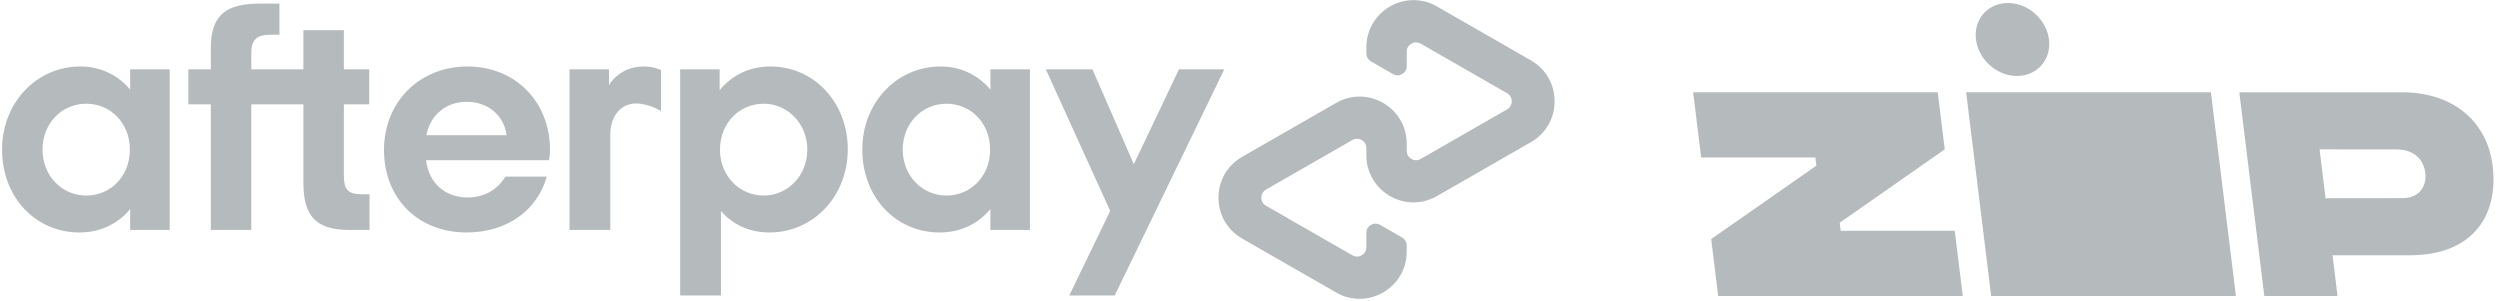
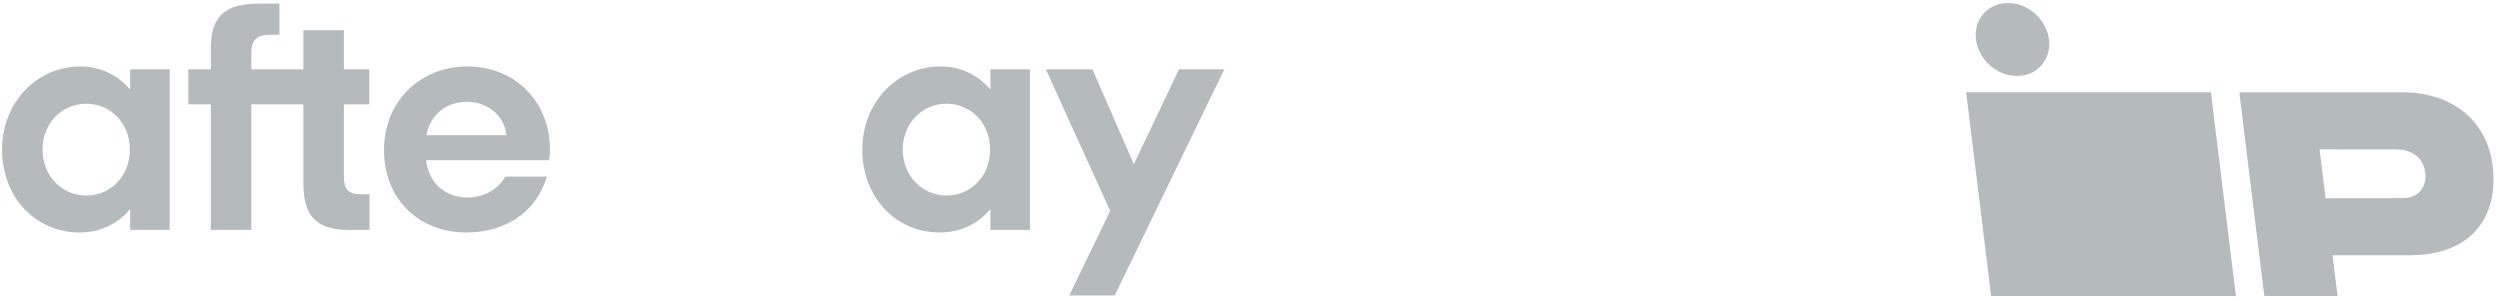
<svg xmlns="http://www.w3.org/2000/svg" width="1469" zoomAndPan="magnify" viewBox="0 0 1101.75 132.75" height="177" preserveAspectRatio="xMidYMid meet">
  <defs>
    <clipPath id="0b7b16c525">
-       <path d="M 536 0 L 685.121 0 L 685.121 131.75 L 536 131.75 Z M 536 0 " clip-rule="nonzero" />
-     </clipPath>
+       </clipPath>
    <clipPath id="e57d0343bc">
      <path d="M 0.91 29 L 75 29 L 75 103 L 0.91 103 Z M 0.91 29 " clip-rule="nonzero" />
    </clipPath>
  </defs>
  <g clip-path="url(#0b7b16c525)">
    <path fill="#b5babd" d="M 674.699 26.625 L 654.121 14.812 L 633.242 2.836 C 619.406 -5.102 602.16 4.887 602.16 20.84 L 602.16 23.527 C 602.16 25 602.945 26.355 604.219 27.09 L 613.902 32.645 C 616.594 34.188 619.941 32.246 619.941 29.148 L 619.941 22.781 C 619.941 19.629 623.348 17.656 626.09 19.227 L 645.164 30.172 L 664.184 41.086 C 666.93 42.66 666.93 46.625 664.184 48.199 L 645.164 59.113 L 626.09 70.059 C 623.348 71.629 619.941 69.656 619.941 66.5 L 619.941 63.34 C 619.941 47.387 602.695 37.398 588.859 45.336 L 567.984 57.316 L 547.402 69.125 C 533.504 77.102 533.504 97.152 547.402 105.125 L 567.984 116.938 L 588.859 128.914 C 602.695 136.852 619.941 126.863 619.941 110.91 L 619.941 108.219 C 619.941 106.746 619.156 105.387 617.883 104.656 L 608.199 99.098 C 605.508 97.559 602.16 99.496 602.16 102.594 L 602.16 108.969 C 602.16 112.121 598.754 114.094 596.016 112.523 L 576.938 101.578 L 557.918 90.664 C 555.172 89.09 555.172 85.125 557.918 83.551 L 576.938 72.637 L 596.016 61.691 C 598.754 60.121 602.16 62.094 602.16 65.25 L 602.16 68.41 C 602.16 84.363 619.406 94.352 633.242 86.414 L 654.121 74.438 L 674.699 62.625 C 688.602 54.652 688.602 34.598 674.699 26.625 " fill-opacity="1" fill-rule="nonzero" />
  </g>
  <path fill="#b5babd" d="M 539.535 30.566 L 491.258 130.203 L 471.227 130.203 L 489.262 92.973 L 460.902 30.566 L 481.449 30.566 L 499.672 72.355 L 519.578 30.566 L 539.535 30.566 " fill-opacity="1" fill-rule="nonzero" />
  <g clip-path="url(#e57d0343bc)">
    <path fill="#b5babd" d="M 57.371 101.32 L 57.371 92.121 C 52.137 98.492 44.352 102.453 35.016 102.453 C 15.625 102.453 0.91 86.887 0.91 65.941 C 0.91 45.141 16.191 29.293 35.438 29.293 C 44.496 29.293 52.137 33.258 57.371 39.48 L 57.371 30.566 L 74.777 30.566 L 74.777 101.32 Z M 57.23 65.941 C 57.23 54.059 48.598 45.707 37.984 45.707 C 27.371 45.707 18.742 54.199 18.742 65.941 C 18.742 77.547 27.371 86.18 37.984 86.18 C 48.598 86.18 57.23 77.832 57.23 65.941 " fill-opacity="1" fill-rule="nonzero" />
  </g>
  <path fill="#b5babd" d="M 159.324 85.613 C 153.238 85.613 151.543 83.352 151.543 77.406 L 151.543 45.992 L 162.719 45.992 L 162.719 30.566 L 151.543 30.566 L 151.543 13.305 L 133.711 13.305 L 133.711 30.566 L 110.742 30.566 L 110.742 23.527 C 110.742 17.582 113.004 15.316 119.23 15.316 L 123.148 15.316 L 123.148 1.59 L 114.562 1.59 C 99.844 1.59 92.91 6.402 92.91 21.117 L 92.91 30.566 L 83.004 30.566 L 83.004 45.992 L 92.91 45.992 L 92.91 101.32 L 110.742 101.32 L 110.742 45.992 L 133.711 45.992 L 133.711 80.66 C 133.711 95.094 139.23 101.32 153.664 101.32 L 162.859 101.32 L 162.859 85.613 L 159.324 85.613 " fill-opacity="1" fill-rule="nonzero" />
  <path fill="#b5babd" d="M 187.766 70.613 C 189.039 81.086 196.539 87.027 206.023 87.027 C 213.52 87.027 219.324 83.492 222.719 77.832 L 240.973 77.832 C 236.73 92.832 223.285 102.453 205.598 102.453 C 184.23 102.453 169.23 87.453 169.23 66.086 C 169.23 44.719 185.078 29.293 206.023 29.293 C 227.105 29.293 242.391 44.859 242.391 66.086 C 242.391 67.641 242.246 69.199 241.965 70.613 Z M 223.285 59.574 C 222.012 50.379 214.512 44.859 205.738 44.859 C 196.965 44.859 189.746 50.234 187.906 59.574 L 223.285 59.574 " fill-opacity="1" fill-rule="nonzero" />
-   <path fill="#b5babd" d="M 299.746 130.203 L 299.746 30.566 L 317.152 30.566 L 317.152 39.766 C 322.387 33.254 330.172 29.293 339.512 29.293 C 358.613 29.293 373.613 45 373.613 65.805 C 373.613 86.605 358.332 102.453 339.086 102.453 C 330.172 102.453 322.812 98.914 317.719 92.973 L 317.719 130.203 Z M 355.785 65.945 C 355.785 54.48 347.152 45.707 336.539 45.707 C 325.926 45.707 317.293 54.199 317.293 65.945 C 317.293 77.547 325.926 86.18 336.539 86.18 C 347.152 86.18 355.785 77.406 355.785 65.945 " fill-opacity="1" fill-rule="nonzero" />
  <path fill="#b5babd" d="M 436.473 101.32 L 436.473 92.121 C 431.238 98.492 423.453 102.453 414.117 102.453 C 394.73 102.453 380.012 86.887 380.012 65.941 C 380.012 45.141 395.293 29.293 414.539 29.293 C 423.598 29.293 431.238 33.258 436.473 39.48 L 436.473 30.566 L 453.879 30.566 L 453.879 101.32 Z M 436.332 65.941 C 436.332 54.059 427.699 45.707 417.086 45.707 C 406.477 45.707 397.844 54.199 397.844 65.941 C 397.844 77.547 406.477 86.18 417.086 86.18 C 427.699 86.18 436.332 77.832 436.332 65.941 " fill-opacity="1" fill-rule="nonzero" />
-   <path fill="#b5babd" d="M 268.379 37.5 C 268.379 37.5 272.809 29.293 283.664 29.293 C 288.305 29.293 291.305 30.891 291.305 30.891 L 291.305 48.938 C 291.305 48.938 284.758 44.891 278.746 45.707 C 272.73 46.523 268.926 52.043 268.945 59.434 L 268.945 101.32 L 250.977 101.32 L 250.977 30.566 L 268.379 30.566 L 268.379 37.5 " fill-opacity="1" fill-rule="nonzero" />
-   <path fill="#b5babd" d="M 754.121 105.359 L 757.199 130.438 L 864.984 130.438 L 861.457 101.715 L 811.199 101.715 L 810.762 98.152 L 857.047 65.812 L 853.961 40.676 L 746.18 40.676 L 749.703 69.402 L 800.043 69.402 L 800.488 72.992 Z M 754.121 105.359 " fill-opacity="1" fill-rule="nonzero" />
  <path fill="#b5babd" d="M 866.484 40.676 L 877.504 130.438 L 985.371 130.438 L 974.348 40.676 Z M 866.484 40.676 " fill-opacity="1" fill-rule="nonzero" />
  <path fill="#b5babd" d="M 1098.492 72.996 C 1096.004 52.816 1080.168 40.59 1058.609 40.684 L 986.863 40.684 L 997.883 130.438 L 1030.156 130.438 L 1027.949 112.488 L 1062.105 112.488 C 1088.996 112.488 1101.297 95.734 1098.492 72.996 Z M 1058.625 87.324 L 1024.879 87.363 L 1022.234 65.82 L 1056.172 65.848 C 1064.152 65.941 1068.234 70.434 1068.891 76.586 C 1069.301 80.539 1067.488 87.32 1058.625 87.32 Z M 1058.625 87.324 " fill-opacity="1" fill-rule="nonzero" />
  <path fill="#b5babd" d="M 897.242 6.387 C 897.652 6.77 898.043 7.172 898.418 7.586 C 898.789 8.004 899.145 8.438 899.477 8.883 C 899.812 9.332 900.125 9.789 900.418 10.262 C 900.711 10.734 900.98 11.215 901.227 11.707 C 901.473 12.199 901.699 12.703 901.898 13.211 C 902.098 13.719 902.273 14.234 902.426 14.754 C 902.574 15.273 902.703 15.793 902.801 16.32 C 902.902 16.844 902.977 17.371 903.027 17.898 C 903.074 18.426 903.098 18.949 903.094 19.473 C 903.09 19.992 903.062 20.512 903.008 21.023 C 902.953 21.539 902.871 22.043 902.766 22.543 C 902.66 23.043 902.527 23.531 902.371 24.012 C 902.211 24.492 902.031 24.961 901.824 25.418 C 901.617 25.871 901.391 26.316 901.137 26.746 C 900.883 27.172 900.609 27.586 900.312 27.98 C 900.012 28.379 899.695 28.758 899.355 29.117 C 899.016 29.48 898.66 29.82 898.281 30.141 C 897.902 30.461 897.508 30.762 897.098 31.043 C 896.684 31.32 896.258 31.578 895.812 31.812 C 895.371 32.043 894.914 32.254 894.445 32.441 C 893.977 32.629 893.496 32.789 893.004 32.926 C 892.512 33.062 892.012 33.176 891.504 33.262 C 890.996 33.348 890.48 33.41 889.957 33.445 C 889.438 33.48 888.914 33.492 888.383 33.473 C 887.855 33.457 887.324 33.414 886.797 33.348 C 886.266 33.281 885.734 33.188 885.207 33.066 C 884.68 32.949 884.156 32.805 883.637 32.637 C 883.117 32.469 882.602 32.277 882.094 32.059 C 881.59 31.844 881.09 31.605 880.602 31.34 C 880.113 31.078 879.633 30.793 879.168 30.488 C 878.699 30.184 878.246 29.855 877.809 29.508 C 877.367 29.164 876.945 28.797 876.535 28.414 C 876.129 28.031 875.738 27.629 875.363 27.211 C 874.992 26.793 874.637 26.363 874.305 25.918 C 873.969 25.469 873.656 25.012 873.363 24.539 C 873.07 24.066 872.801 23.582 872.555 23.09 C 872.309 22.598 872.082 22.098 871.883 21.59 C 871.684 21.082 871.508 20.566 871.355 20.047 C 871.203 19.527 871.078 19.004 870.98 18.48 C 870.879 17.953 870.805 17.43 870.754 16.902 C 870.707 16.375 870.684 15.852 870.688 15.328 C 870.688 14.805 870.719 14.289 870.773 13.773 C 870.828 13.262 870.91 12.758 871.016 12.258 C 871.121 11.758 871.254 11.27 871.41 10.789 C 871.566 10.309 871.75 9.84 871.957 9.383 C 872.16 8.926 872.391 8.484 872.645 8.055 C 872.898 7.625 873.172 7.215 873.469 6.816 C 873.766 6.422 874.086 6.043 874.426 5.68 C 874.762 5.32 875.121 4.98 875.5 4.656 C 875.875 4.336 876.273 4.035 876.684 3.758 C 877.098 3.48 877.523 3.223 877.969 2.988 C 878.41 2.754 878.867 2.543 879.336 2.359 C 879.805 2.172 880.285 2.012 880.777 1.871 C 881.27 1.734 881.77 1.625 882.277 1.539 C 882.785 1.449 883.301 1.391 883.824 1.355 C 884.344 1.32 884.867 1.309 885.398 1.324 C 885.926 1.34 886.453 1.383 886.984 1.453 C 887.516 1.52 888.047 1.613 888.574 1.73 C 889.102 1.852 889.625 1.992 890.145 2.164 C 890.664 2.332 891.18 2.523 891.684 2.738 C 892.191 2.957 892.691 3.195 893.18 3.457 C 893.668 3.723 894.148 4.004 894.613 4.312 C 895.078 4.617 895.531 4.945 895.973 5.289 C 896.41 5.637 896.836 6 897.242 6.387 Z M 897.242 6.387 " fill-opacity="1" fill-rule="nonzero" />
</svg>